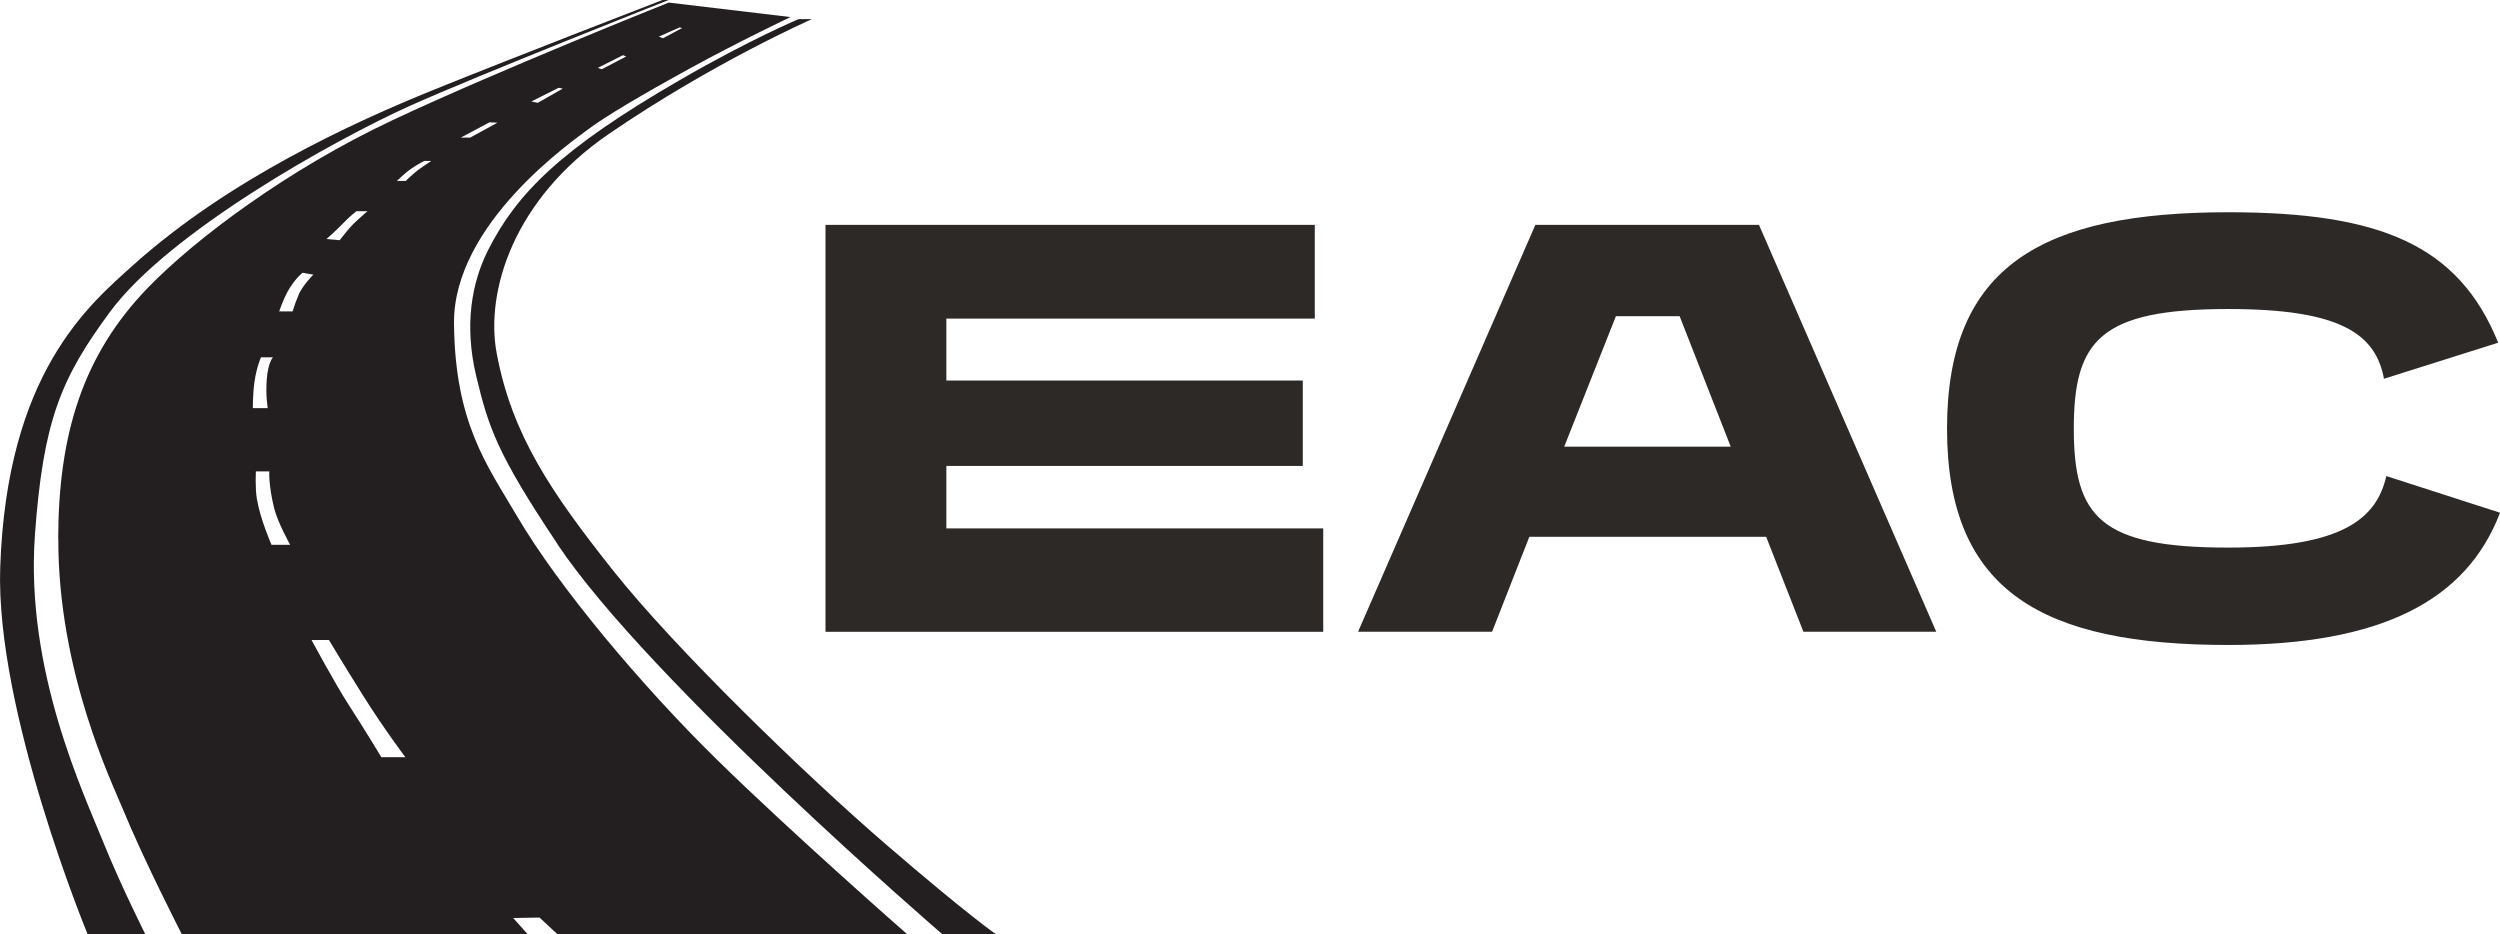
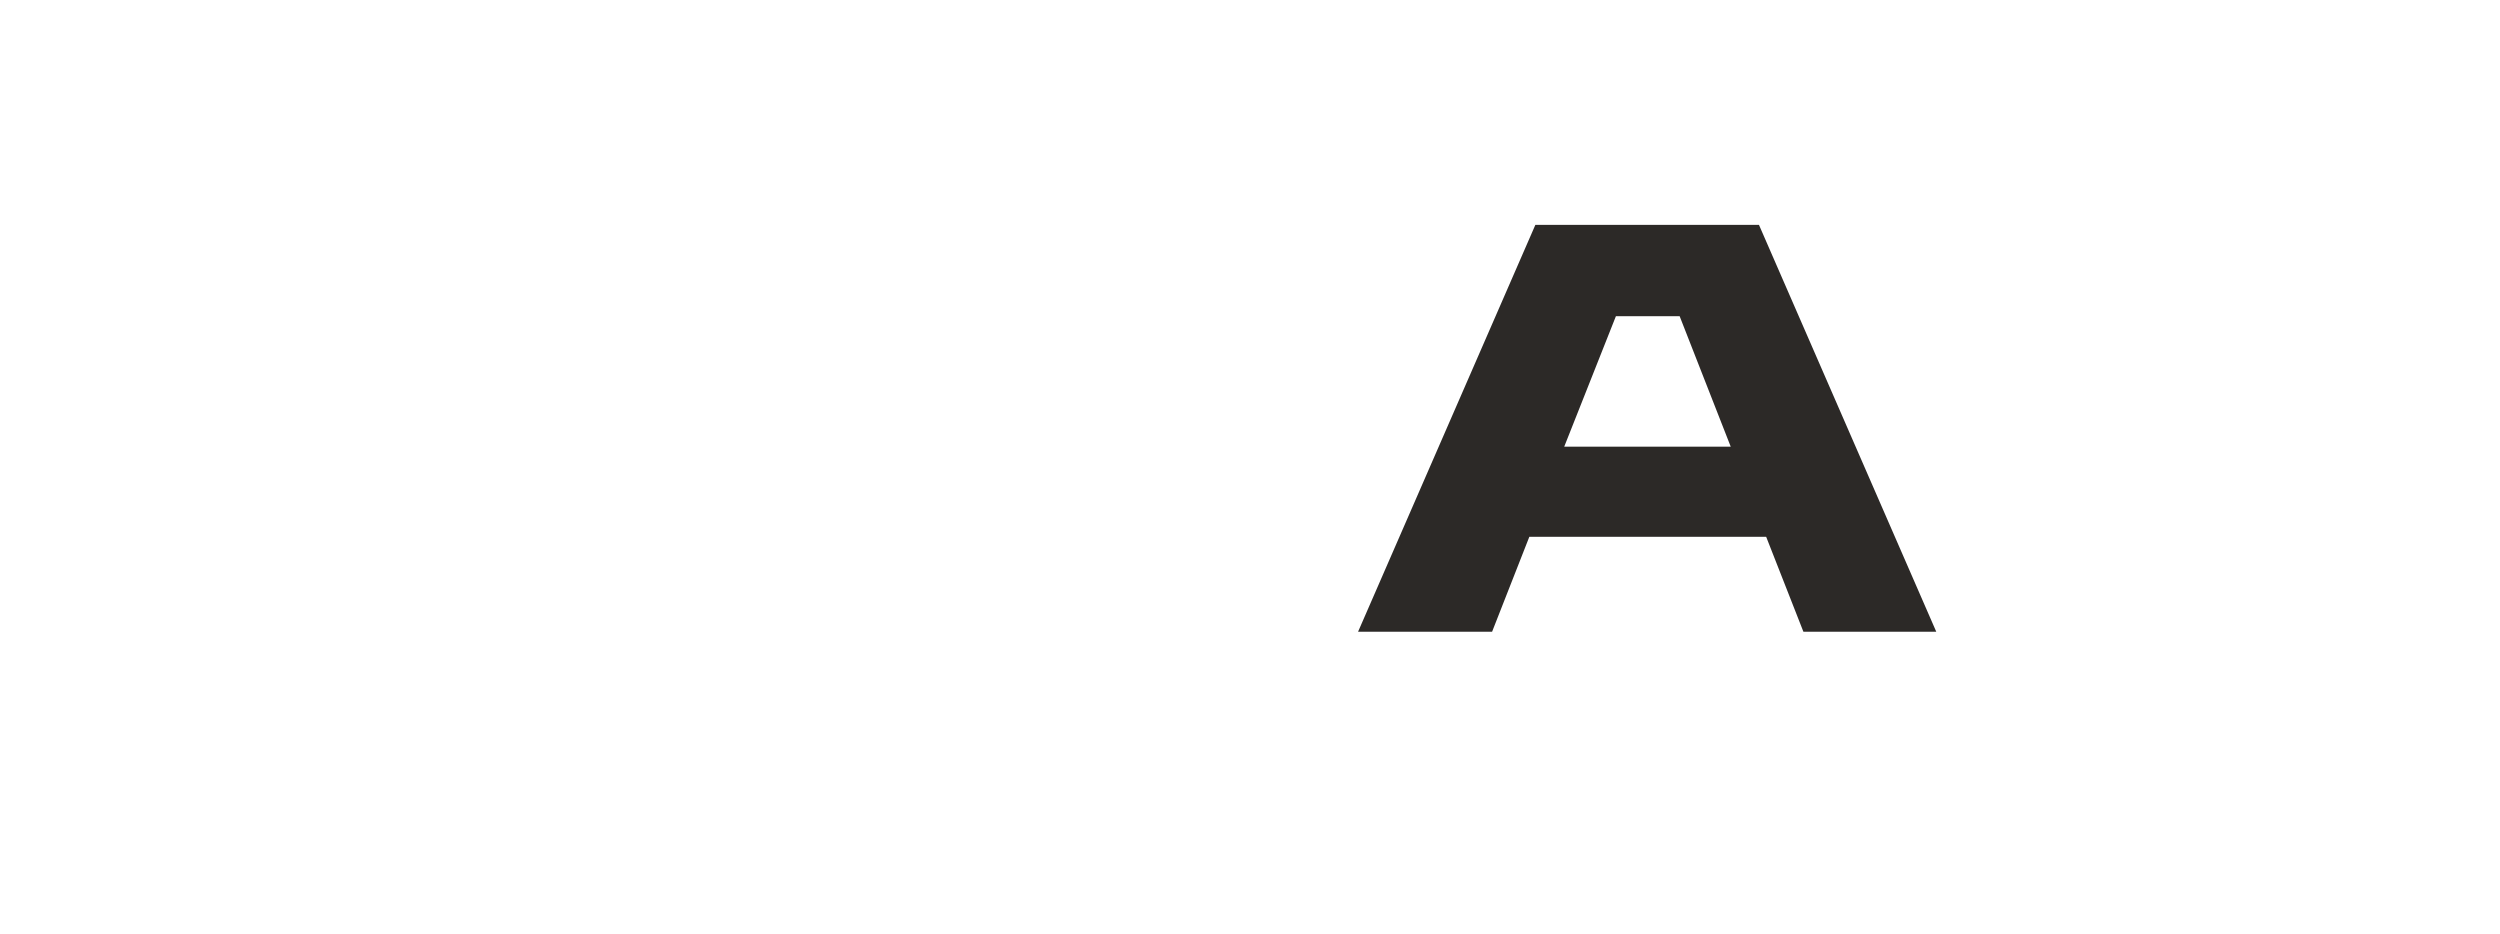
<svg xmlns="http://www.w3.org/2000/svg" id="Layer_2" data-name="Layer 2" viewBox="0 0 455.72 170.29">
  <defs>
    <style>
      .cls-1 {
        fill: #231f20;
      }

      .cls-2 {
        fill: #2c2927;
      }
    </style>
  </defs>
  <g id="Layer_1-2" data-name="Layer 1">
    <g>
      <g>
-         <path class="cls-1" d="M101.63,99.18c-11.01-16.47-12.58-21.27-14.82-30.63-2.22-9.26-.83-17.05,2.19-23.01,5.2-10.25,13.13-18.34,34.83-30.89,13.06-7.56,21.74-11.16,21.74-11.16h2.42s-18.05,7.94-37.03,20.94c-17.33,11.87-22.53,28.69-20.42,39.97,2.79,14.91,9.95,25.36,21.14,39.5,11.22,14.16,34.9,37.19,50.14,50.3,14.89,12.81,19.72,16.09,19.72,16.09h-9.77s-53.32-45.91-70.17-71.11Z" />
-         <path class="cls-1" d="M.04,103.39c1.22-35.31,16.06-47.73,24.3-55.12,17.33-15.53,39.85-25.89,54.84-31.95C94.21,10.24,120.76,0,120.76,0h1.13s-35.15,13.88-47.14,19.28c-13.8,6.22-43.97,23.01-54.72,37.6-8.9,12.07-12.15,19.76-13.66,40.58-1.79,24.74,8.82,47.03,12.67,56.57,2.95,7.3,7.44,16.26,7.44,16.26h-10.51S-.87,129.56.04,103.39Z" />
-         <path class="cls-1" d="M10.61,98.15c.06-18.57,4.25-33.18,16.31-45.66,8.63-8.93,25.58-21.63,44.65-30.59C90.63,12.94,121.9.47,121.9.47l22.19,2.64s-9.47,4.5-18.4,9.4c-8.93,4.89-15.53,8.85-18.32,10.95-2.8,2.1-24.77,17.24-24.61,35.48.16,18.25,6.1,25.95,11.41,35.02,7.68,13.12,22.93,31.17,36.34,44.34,13.63,13.39,34.86,32,34.86,32h-63.75l-3.26-3.04-4.81.08,2.64,2.96h-63.05s-7.04-13.73-10.79-22.92c-1.85-4.54-11.8-24.89-11.72-49.23ZM120.85,6.97l3.49-1.86-.47-.11-3.78,1.68.76.29ZM109.7,12.62l4.46-2.33-.6-.23-4.58,2.31.72.25ZM98.02,18.75l4.56-2.6-.75-.15-4.97,2.5,1.16.25ZM85.72,25.08l4.96-2.72-1.46-.06-5.22,2.78h1.71ZM64.97,38.5s-1.17.89-2.45,2.23c-1.28,1.34-3.01,2.84-3.01,2.84l2.4.22c.49-.59,1.47-1.92,2.48-2.94.68-.69,2.59-2.35,2.59-2.35h-2.01ZM75.99,31.16c.54-.44,2.62-1.82,2.62-1.82h-1.25s-.71.29-2.28,1.33c-1.21.8-2.73,2.31-2.73,2.31h1.61s.92-.92,2.03-1.82ZM63.67,128.65c2.68,4.14,5.85,9.38,5.85,9.38h4.38s-3.84-5.05-7.85-11.45c-3.25-5.17-6.09-9.92-6.09-9.92h-3.17s4.2,7.85,6.88,11.99ZM54.41,53.78c.74-1.76,2.71-3.72,2.71-3.72l-1.96-.34s-1.08.81-2.26,2.64c-1.18,1.83-2,4.4-2,4.4h2.44s.34-1.22,1.08-2.98ZM46.84,91c.59,3.62,2.65,8.31,2.65,8.31h3.4s-2.26-4.02-2.92-6.69c-1.05-4.25-.88-6.69-.88-6.69h-2.44s-.17,2.91.18,5.06ZM48.81,74.41s-.43-2.32-.17-5.38c.25-3.06,1.12-3.89,1.12-3.89h-2.19s-.8,1.77-1.18,4.46c-.33,2.36-.3,4.9-.3,4.8h2.72Z" />
-       </g>
+         </g>
      <g>
-         <path class="cls-2" d="M150.48,115.16V40.99h89.19v17.09h-67.16v11.29h64.97v15.56h-64.97v11.39h68.7v18.85h-90.72Z" />
        <path class="cls-2" d="M328.74,115.16l-6.79-17.31h-43.17l-6.79,17.31h-24.43l32.32-74.17h40.76l32.32,74.17h-24.21ZM306.17,57.64h-11.61l-9.42,23.78h30.35l-9.31-23.78Z" />
-         <path class="cls-2" d="M455.72,93.47c-6.14,16.11-21.8,24.1-49.52,24.1-33.75,0-51.28-9.64-51.28-39.44s17.53-39.44,51.28-39.44c27.61,0,41.96,5.92,49.19,23.78l-20.82,6.57c-1.53-8.22-8-12.71-28.38-12.71-23.34,0-28.16,5.7-28.16,21.8s4.82,21.69,28.16,21.69c21.15,0,27.06-5.48,28.81-13.04l20.71,6.68Z" />
      </g>
    </g>
  </g>
</svg>